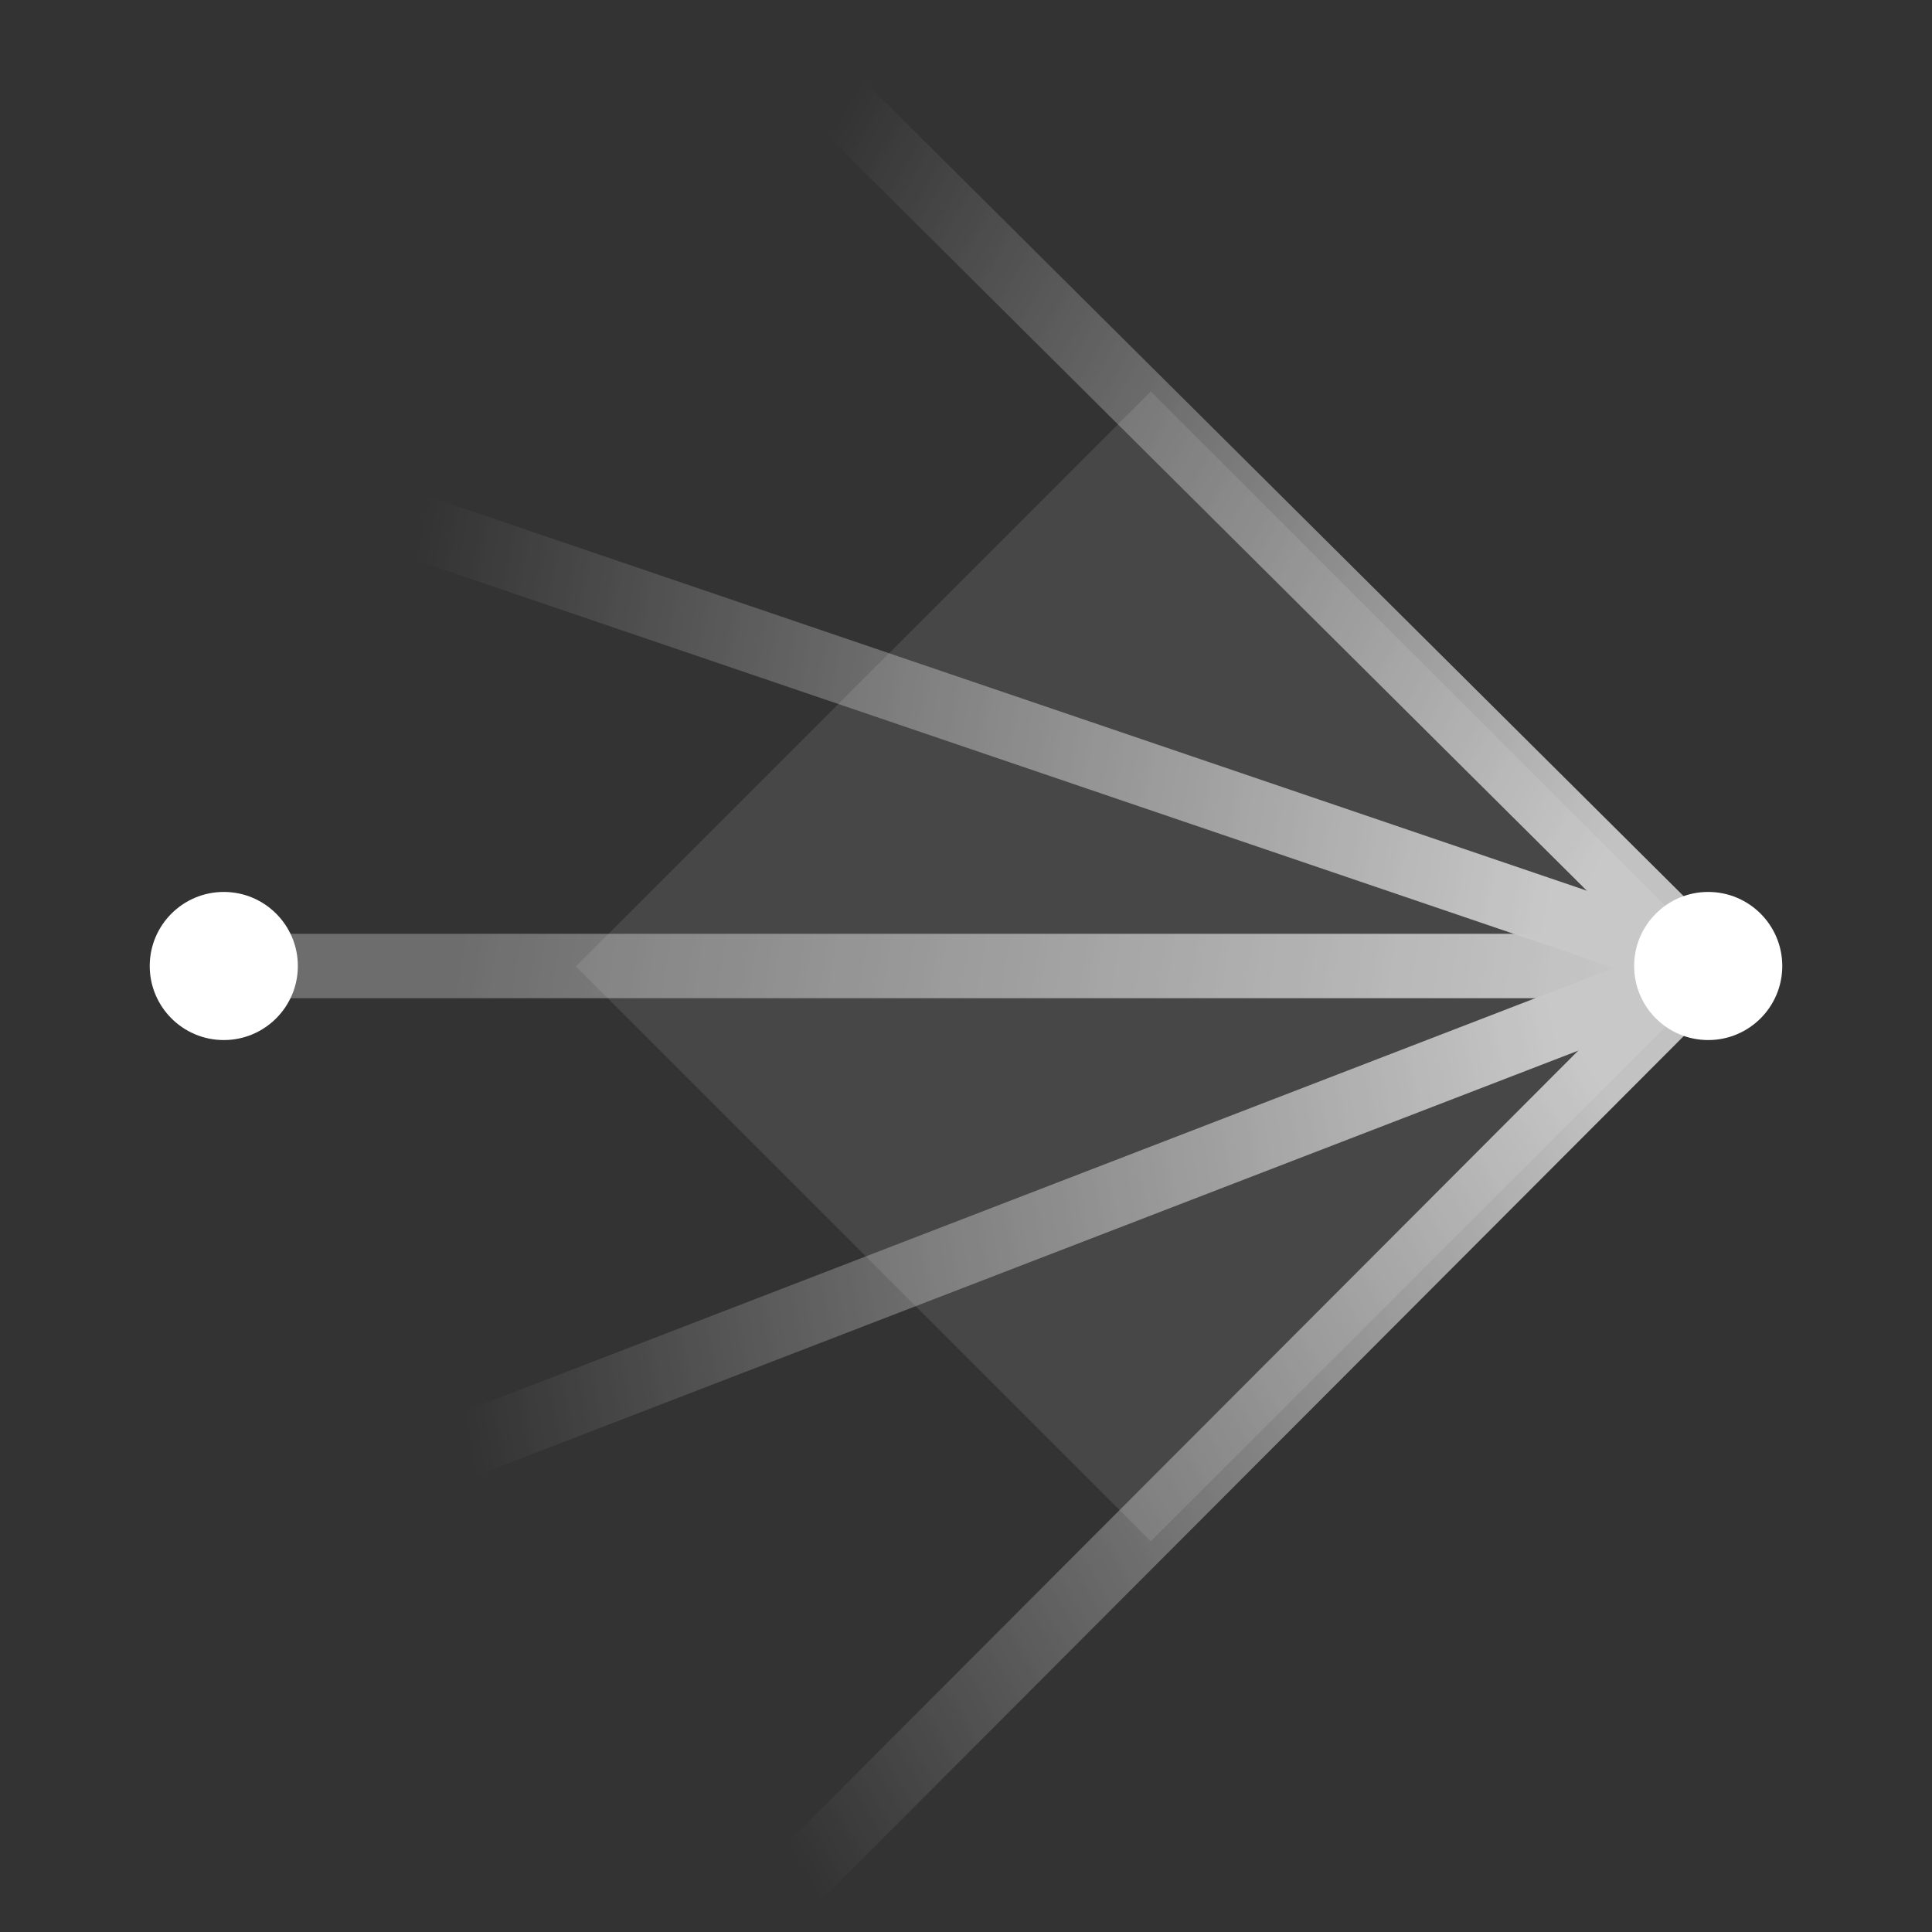
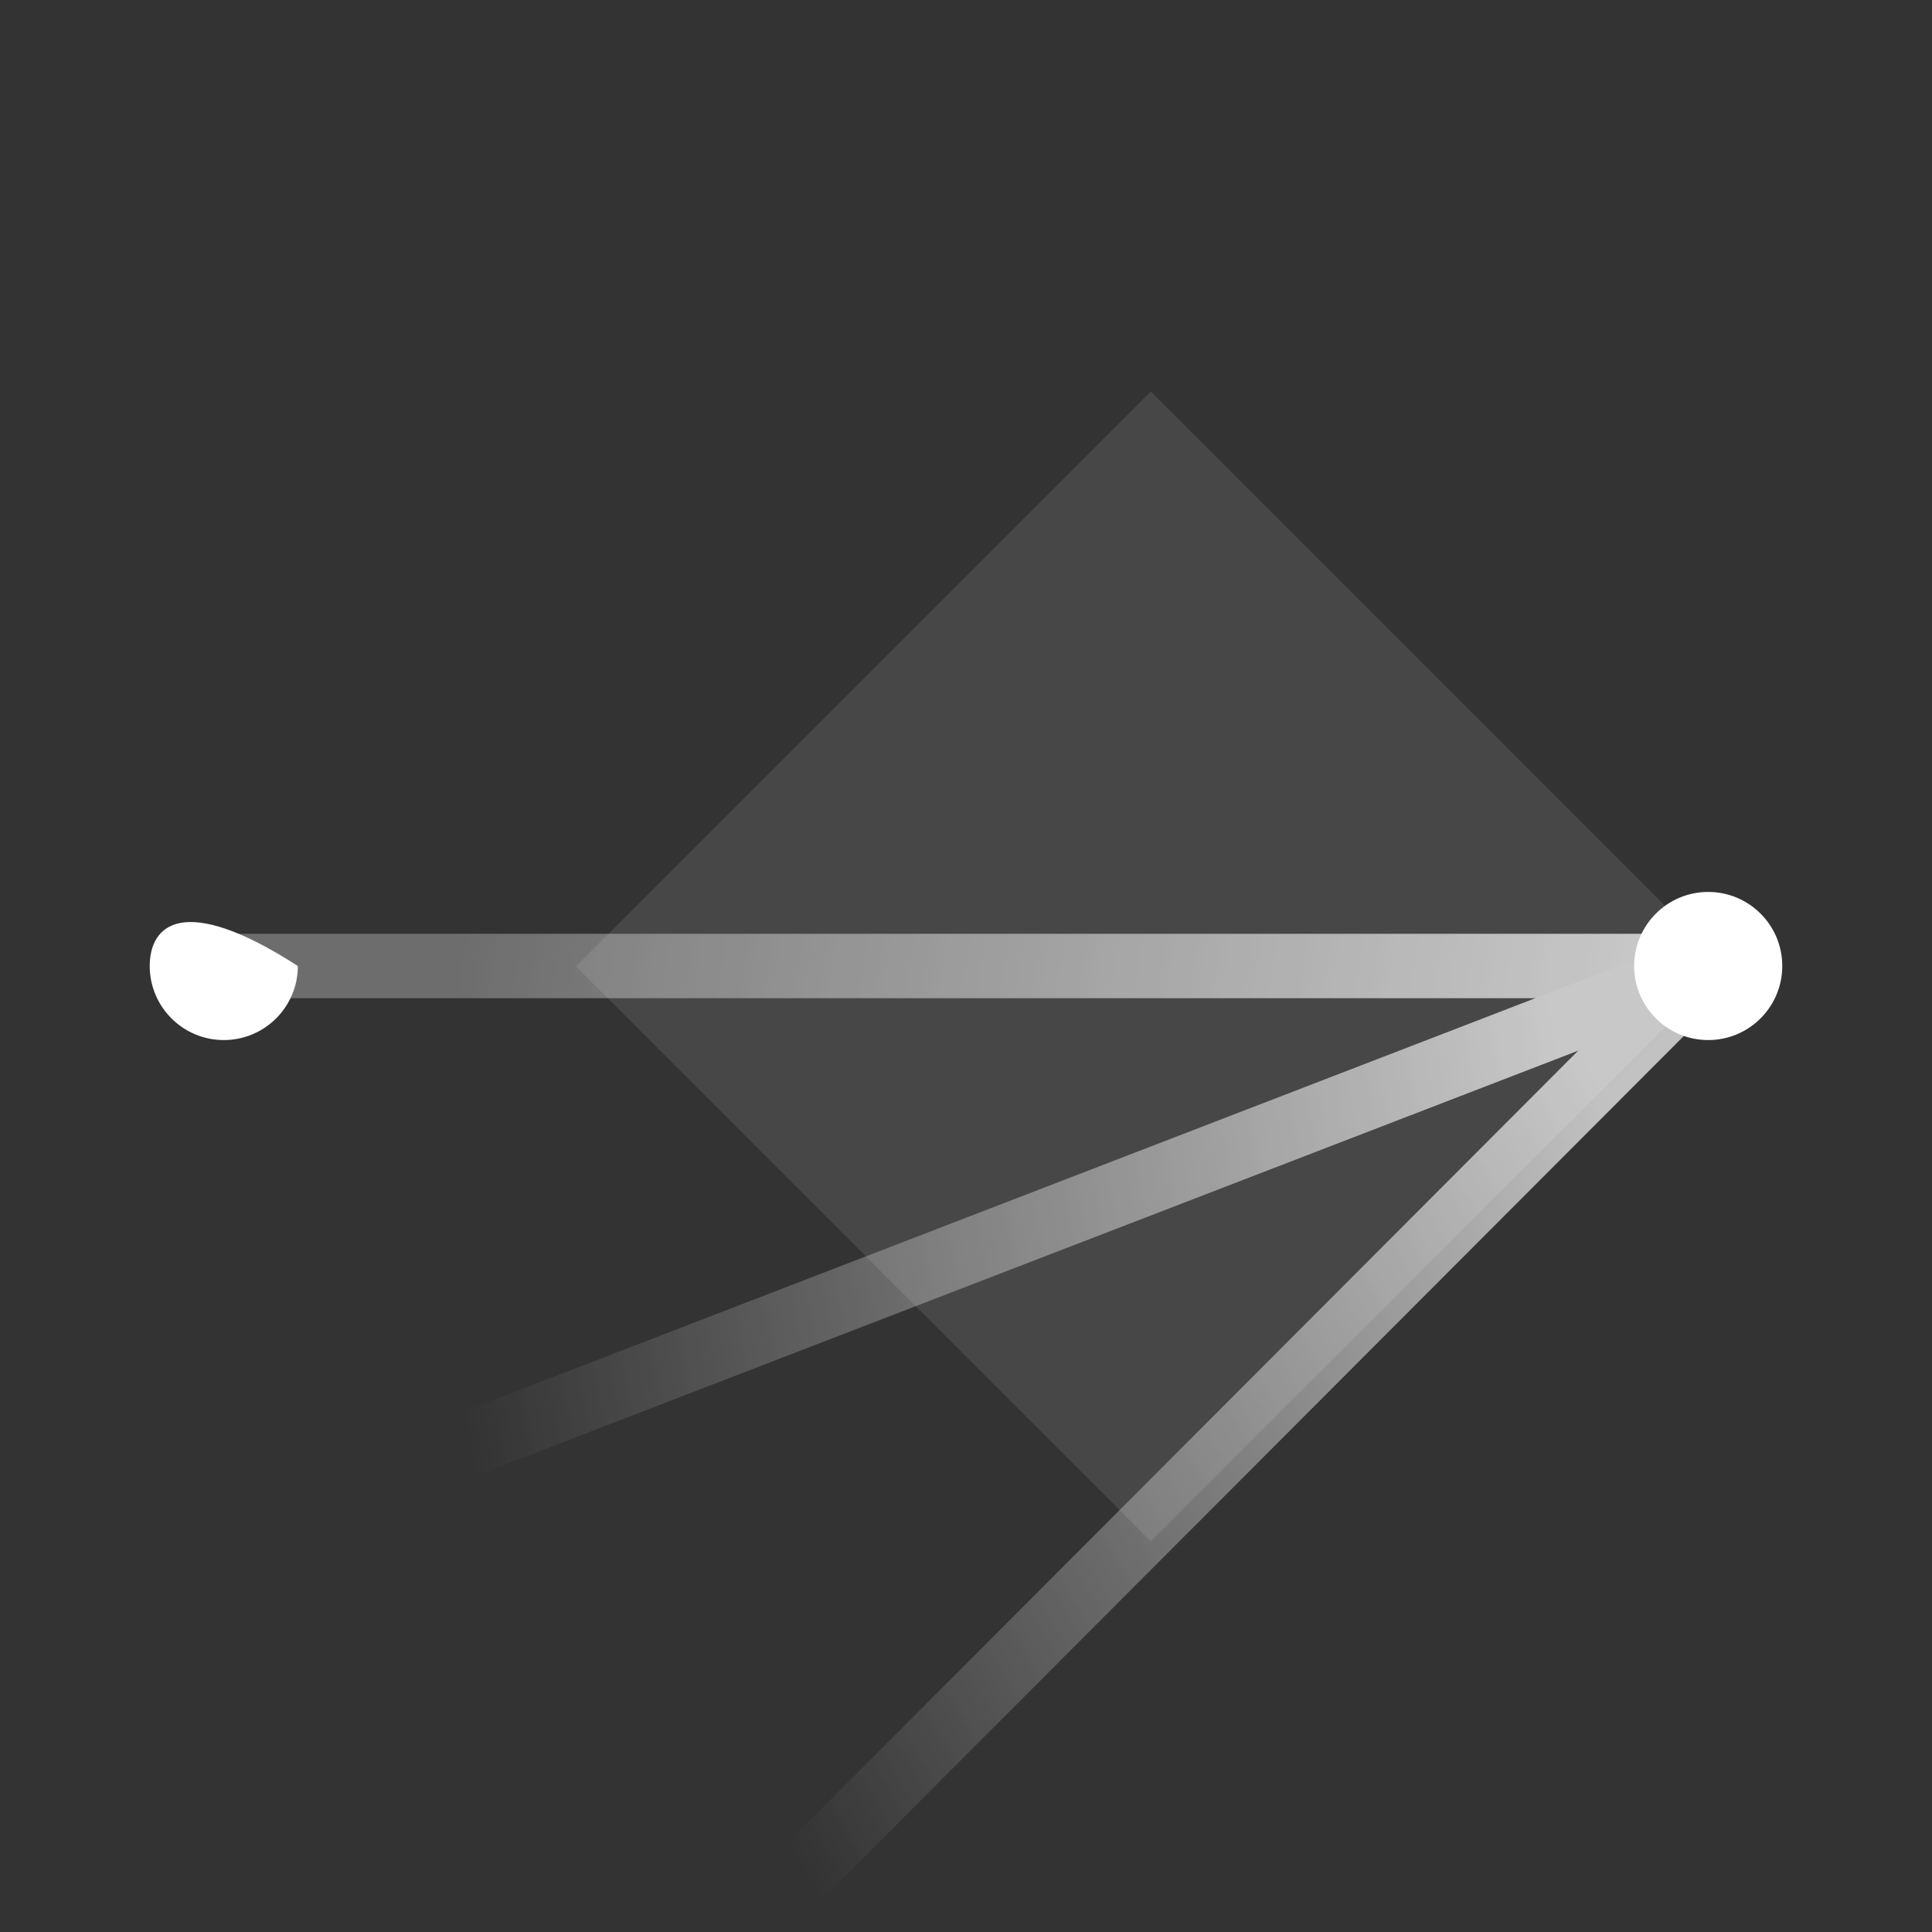
<svg xmlns="http://www.w3.org/2000/svg" width="60" height="60" viewBox="0 0 60 60" fill="none">
  <rect x="0" y="0" width="60" height="60" fill="#333333" stroke="none" />
  <g clip-path="url(#clip0_9072_42983)">
    <path d="M53.05 32.3C54.32 32.3 55.35 31.27 55.35 30C55.35 28.73 54.32 27.7 53.05 27.7C51.78 27.7 50.75 28.73 50.75 30C50.75 31.27 51.78 32.3 53.05 32.3Z" fill="white" />
-     <path d="M6.95 32.3C8.22 32.3 9.25 31.27 9.25 30C9.25 28.73 8.22 27.7 6.95 27.7C5.68 27.7 4.65 28.73 4.65 30C4.65 31.27 5.68 32.3 6.95 32.3Z" fill="white" />
+     <path d="M6.95 32.3C8.22 32.3 9.25 31.27 9.25 30C5.68 27.7 4.65 28.73 4.65 30C4.65 31.27 5.68 32.3 6.95 32.3Z" fill="white" />
    <g opacity="0.7">
      <path d="M53.05 30H6.95" stroke="url(#paint0_linear_9072_42983)" stroke-width="2" stroke-miterlimit="10" />
      <path d="M53.05 30L13.9 45.1" stroke="url(#paint1_linear_9072_42983)" stroke-width="2" stroke-miterlimit="10" />
      <path d="M53.05 30L24.5 58.6" stroke="url(#paint2_linear_9072_42983)" stroke-width="2" stroke-miterlimit="10" />
-       <path d="M53.05 30L25.8 2.9" stroke="url(#paint3_linear_9072_42983)" stroke-width="2" stroke-miterlimit="10" />
-       <path d="M53.05 30L12.35 16.15" stroke="url(#paint4_linear_9072_42983)" stroke-width="2" stroke-miterlimit="10" />
    </g>
    <path opacity="0.1" d="M35.74 12.157L17.886 30.012L35.74 47.866L53.594 30.012L35.74 12.157Z" fill="white" />
  </g>
  <defs>
    <linearGradient id="paint0_linear_9072_42983" x1="6.95" y1="30.5" x2="56" y2="38.5" gradientUnits="userSpaceOnUse">
      <stop offset="0.133" stop-color="white" stop-opacity="0.4" />
      <stop offset="0.876" stop-color="white" />
    </linearGradient>
    <linearGradient id="paint1_linear_9072_42983" x1="13.082" y1="41.151" x2="53.843" y2="33.966" gradientUnits="userSpaceOnUse">
      <stop offset="0.02" stop-color="white" stop-opacity="0" />
      <stop offset="0.876" stop-color="white" />
    </linearGradient>
    <linearGradient id="paint2_linear_9072_42983" x1="21.765" y1="54.133" x2="55.792" y2="34.487" gradientUnits="userSpaceOnUse">
      <stop offset="0.02" stop-color="white" stop-opacity="0" />
      <stop offset="0.876" stop-color="white" />
    </linearGradient>
    <linearGradient id="paint3_linear_9072_42983" x1="23.236" y1="7.091" x2="55.618" y2="25.787" gradientUnits="userSpaceOnUse">
      <stop offset="0.02" stop-color="white" stop-opacity="0" />
      <stop offset="0.876" stop-color="white" />
    </linearGradient>
    <linearGradient id="paint4_linear_9072_42983" x1="11.686" y1="19.364" x2="53.692" y2="26.769" gradientUnits="userSpaceOnUse">
      <stop offset="0.02" stop-color="white" stop-opacity="0" />
      <stop offset="0.876" stop-color="white" />
    </linearGradient>
    <clipPath id="clip0_9072_42983">
      <rect width="60" height="60" fill="white" />
    </clipPath>
  </defs>
</svg>